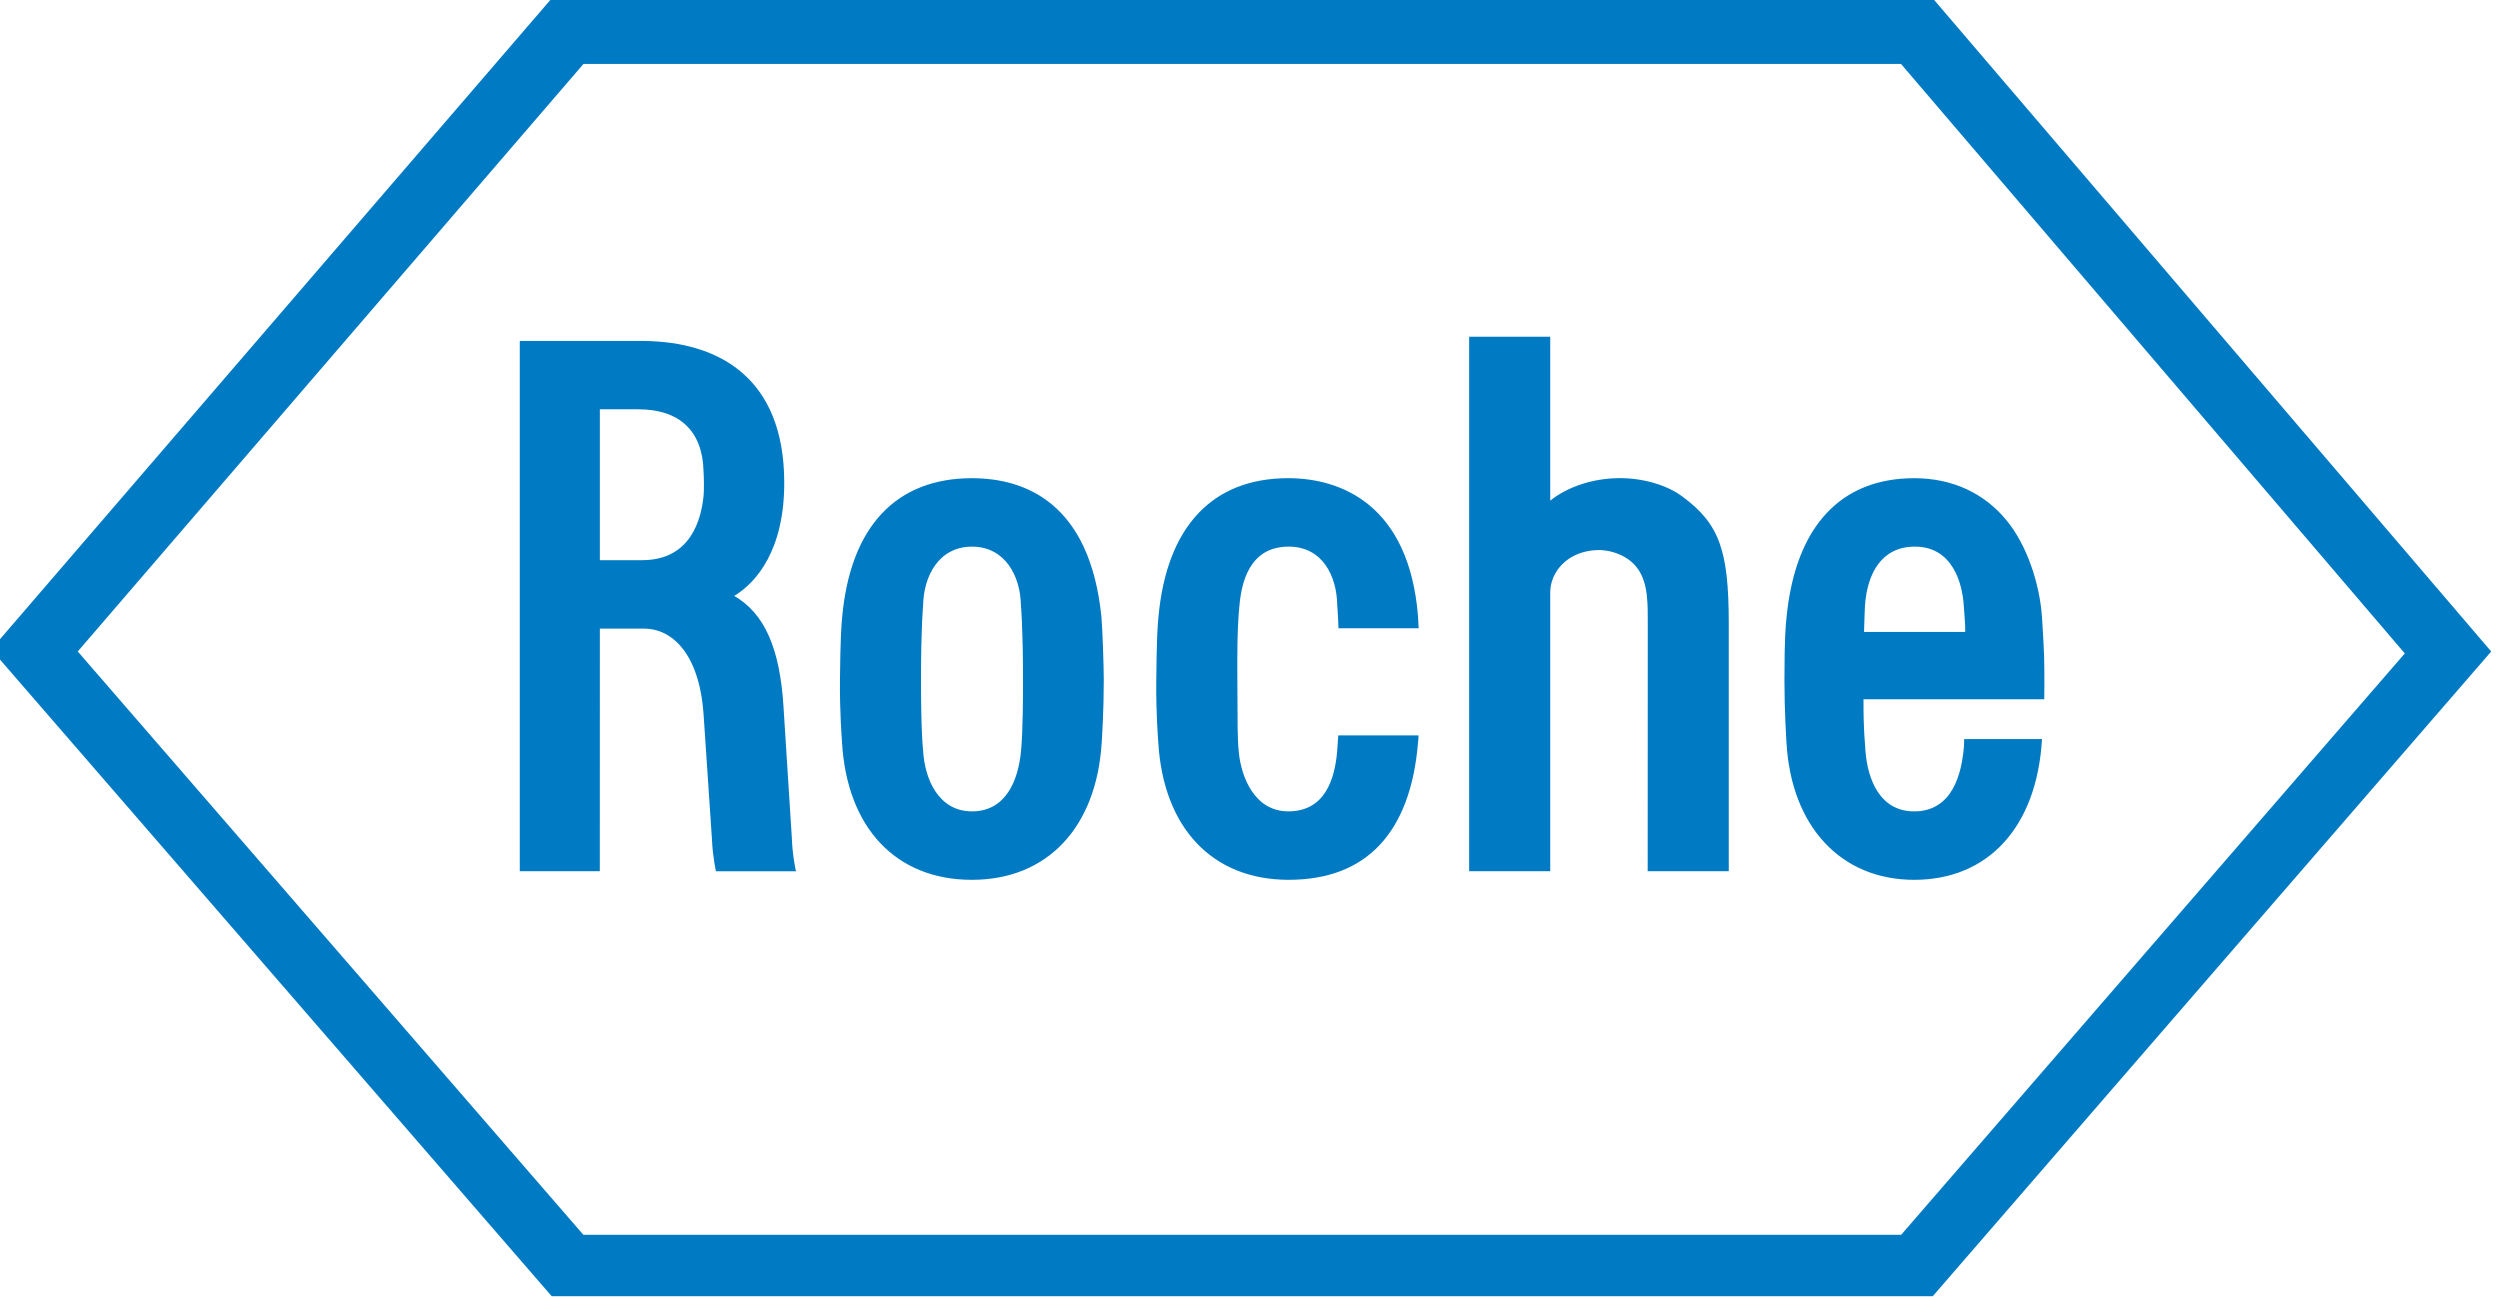
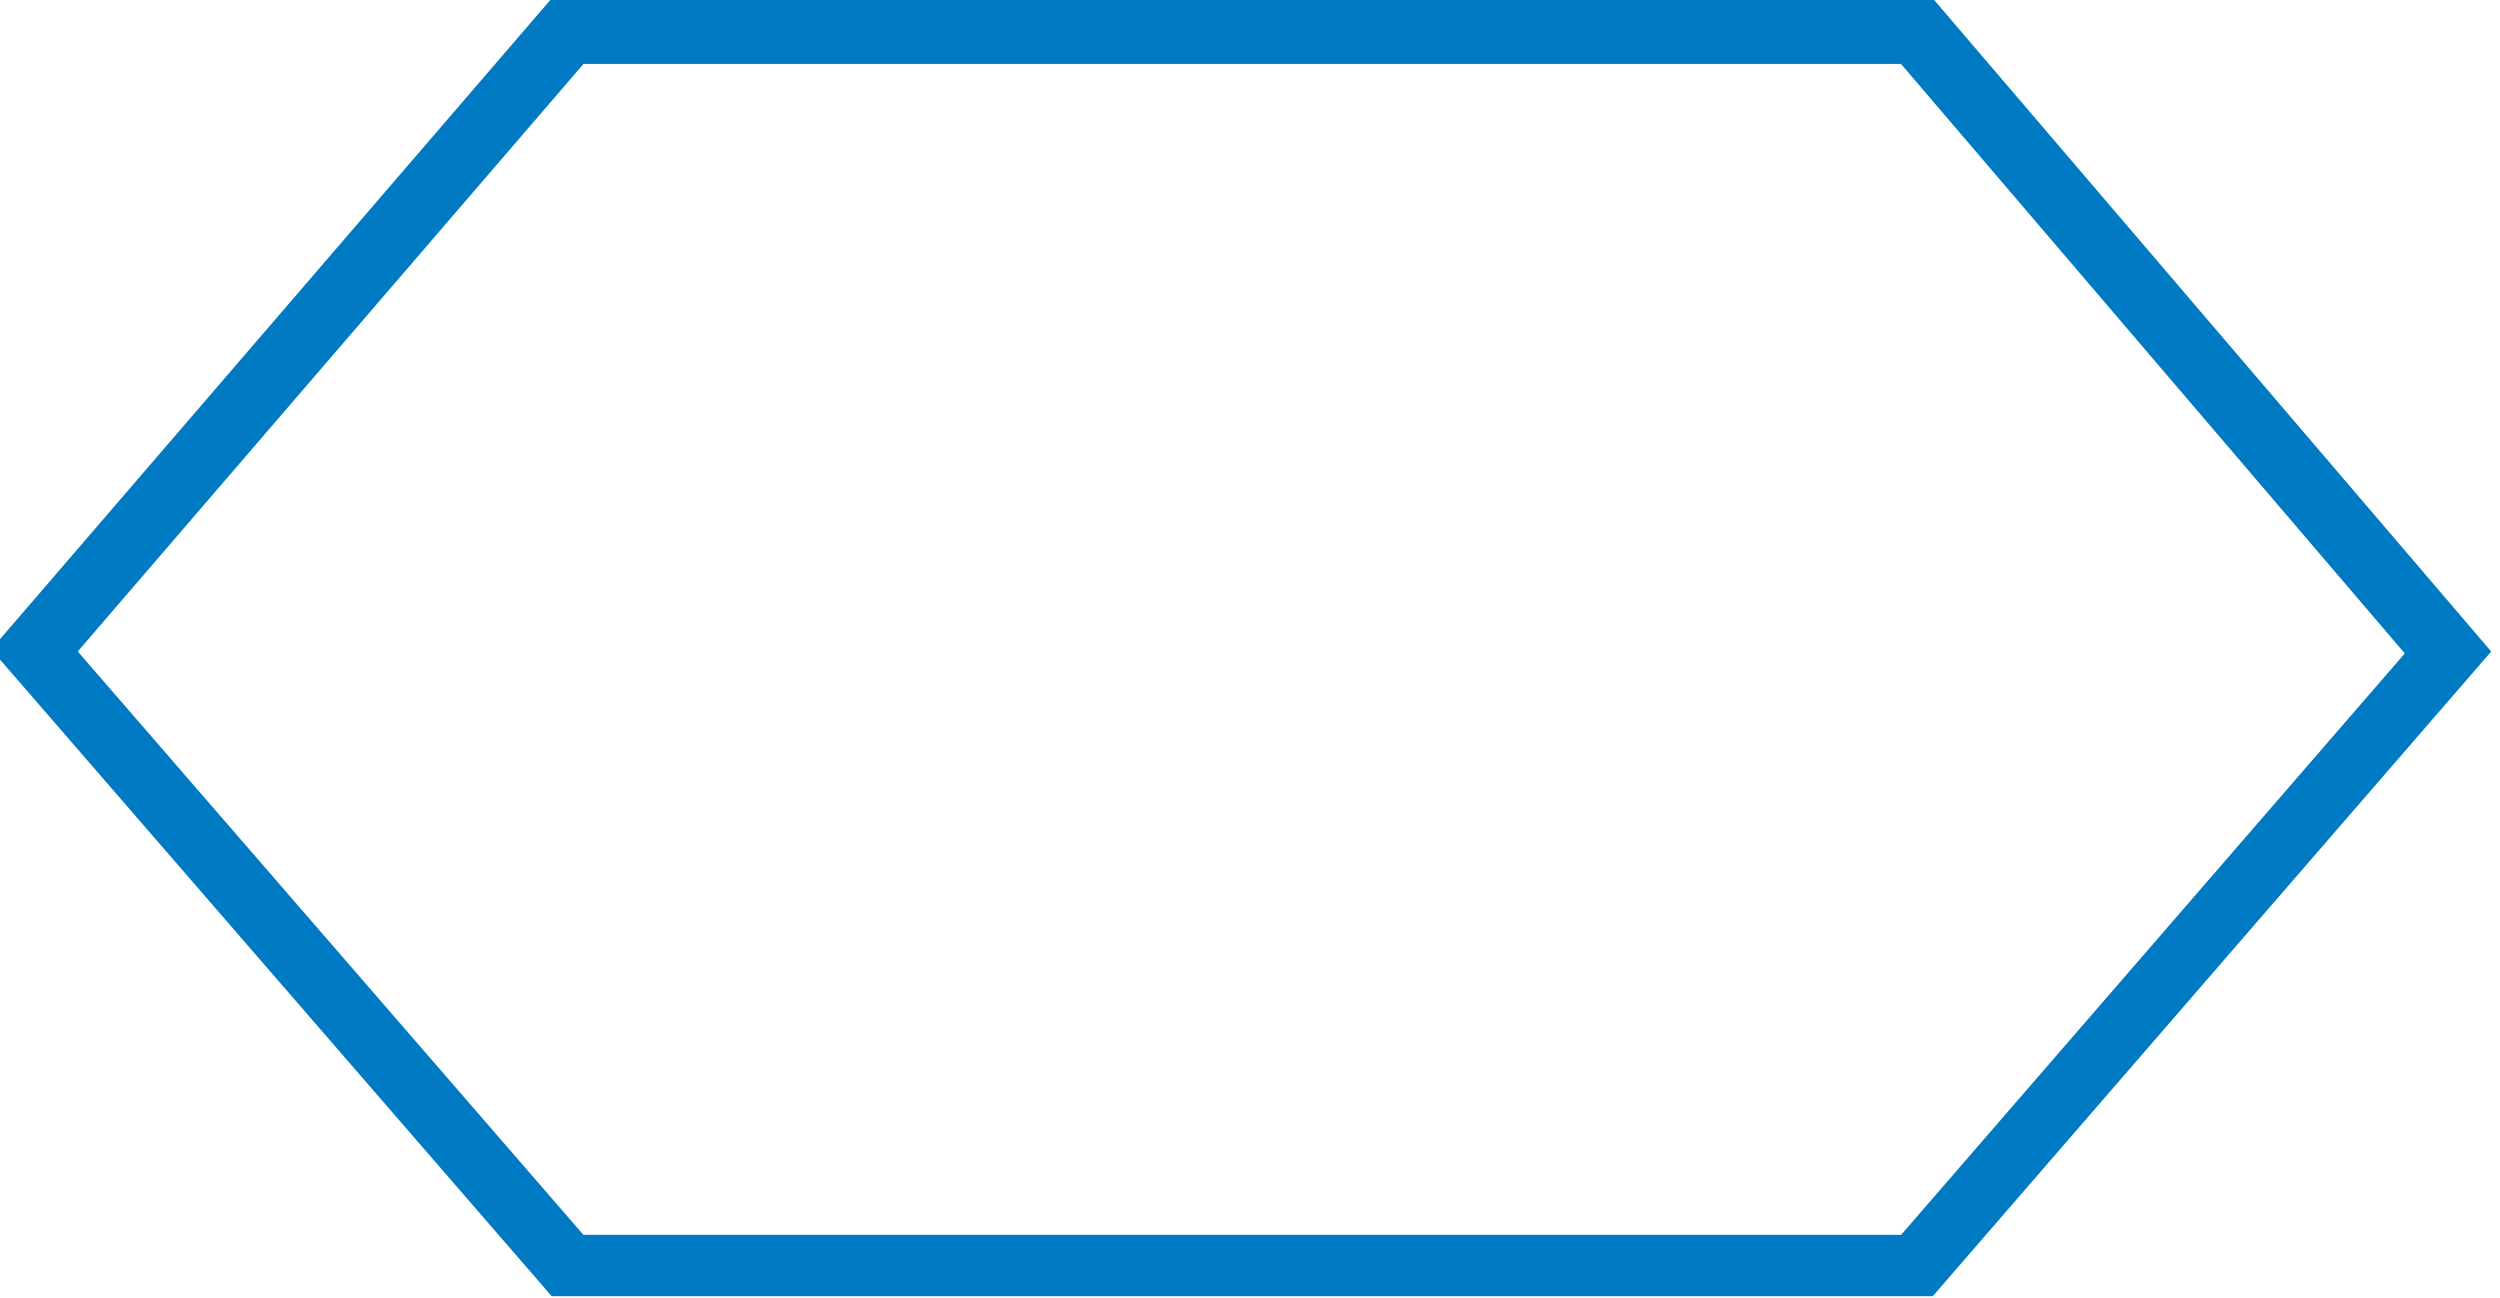
<svg xmlns="http://www.w3.org/2000/svg" width="200" height="103.82" version="1.1">
  <path d="m46.68 5.114h105.4l40.304 47.16-40.293 46.512h-105.42l-40.45-46.669 40.458-47.002m107.95-5.237h-110.5l-44.834 52.075 44.838 51.741h110.49l44.673-51.573z" fill="#007ac2" />
-   <path d="m107.06 58.83c-0.026 0.469-0.059 0.89-0.081 1.19-0.183 2.369-1.014 4.889-3.911 4.889-2.703 0-3.768-2.732-3.966-4.743-0.117-1.223-0.088-2.168-0.114-5.761-0.029-4.193 0.106-5.27 0.165-5.951 0.231-2.651 1.256-4.706 3.915-4.724 2.732-0.018 3.882 2.362 3.911 4.699 0 0.026 0.059 0.59 0.099 1.831h6.416c-0.022-0.428-0.04-0.784-0.055-0.992-0.729-8.867-6.127-11.013-10.386-11.013-6.035 0-9.713 3.842-10.375 11.09-0.059 0.579-0.146 1.644-0.176 5.061-0.029 2.487 0.128 4.523 0.165 5.039 0.414 6.768 4.3 10.925 10.386 10.939 6.303 0.022 9.782-3.824 10.386-10.939 0.018-0.26 0.055-0.439 0.037-0.615h-6.416m-59.073-26.087h3.069c3.336 0 5.146 1.769 5.226 4.929 0.007 0.231 0.033 0.498 0.033 0.989 0 0.575-0.007 0.78-0.029 1-0.187 1.879-1.011 5.153-4.918 5.153h-3.38v-12.071m15.36 34.305c0 0.007-0.667-10.496-0.667-10.496-0.289-4.695-1.512-7.464-3.941-8.881 1.754-1.055 4.025-3.666 3.999-9.116-0.029-8.303-5.182-11.214-11.247-11.28h-9.91v42.421h6.402l0.004-19.407h3.563c2.062 0 4.384 1.802 4.735 6.867l0.667 9.932c0.055 1.406 0.322 2.611 0.322 2.611h6.405c-0.004 0-0.278-1.172-0.333-2.651zm85.775-16.495c0.048-1.414 0.048-1.714 0.077-2.124 0.183-2.56 1.326-4.681 3.952-4.699 3.109-0.022 3.842 3.025 3.952 4.713 0.055 0.886 0.125 1.48 0.114 2.11h-8.094m8.009 8.57s0.011 0.476-0.062 1.055c-0.183 1.509-0.776 4.732-3.933 4.732-2.688 0-3.725-2.443-3.904-4.878-0.033-0.692-0.161-1.465-0.154-4.091h14.463s0.026-2.154-0.015-3.446c-0.022-0.509-0.048-1.355-0.168-3.139-0.198-2.743-1.223-5.739-2.794-7.676-1.817-2.241-4.384-3.424-7.427-3.424-5.841 0-9.493 3.805-10.211 11.093-0.066 0.652-0.172 1.564-0.172 5.058 0 2.487 0.139 4.567 0.165 5.039 0.392 6.658 4.329 10.939 10.218 10.939 5.874 0 9.811-4.171 10.222-11.262zm-75.29-4.717c0 4.182-0.132 5.362-0.165 5.724-0.227 2.322-1.216 4.779-3.919 4.779-2.699 0-3.794-2.626-3.911-4.889-0.007-0.015-0.168-1.432-0.168-5.614 0-4.193 0.165-5.937 0.168-5.951 0.033-2.362 1.256-4.724 3.911-4.724 2.655 0 3.882 2.362 3.915 4.699 0.004 0.04 0.168 1.784 0.168 5.977m6.274-5.047c-0.919-9.141-6.109-11.104-10.368-11.104-6.035 0-9.709 3.842-10.372 11.09-0.059 0.579-0.146 1.644-0.179 5.061-0.022 2.487 0.136 4.523 0.168 5.039 0.41 6.768 4.3 10.939 10.383 10.939 6.087 0 9.961-4.241 10.386-10.939 0.029-0.476 0.168-2.553 0.168-5.039 0-1.128-0.106-4.19-0.187-5.047zm46.479-9.636c-1.252-0.938-3.223-1.502-5.135-1.472-2.076 0.029-4.061 0.696-5.442 1.798v-13.111h-6.486v42.758h6.486v-22.318c0-1.556 1.304-3.271 3.721-3.373 1.077-0.048 2.571 0.421 3.325 1.553 0.806 1.198 0.758 2.791 0.758 4.53l-7e-3 19.608h6.486v-19.854c-4e-3 -5.856-0.765-7.94-3.706-10.119" fill="#007ac2" />
</svg>